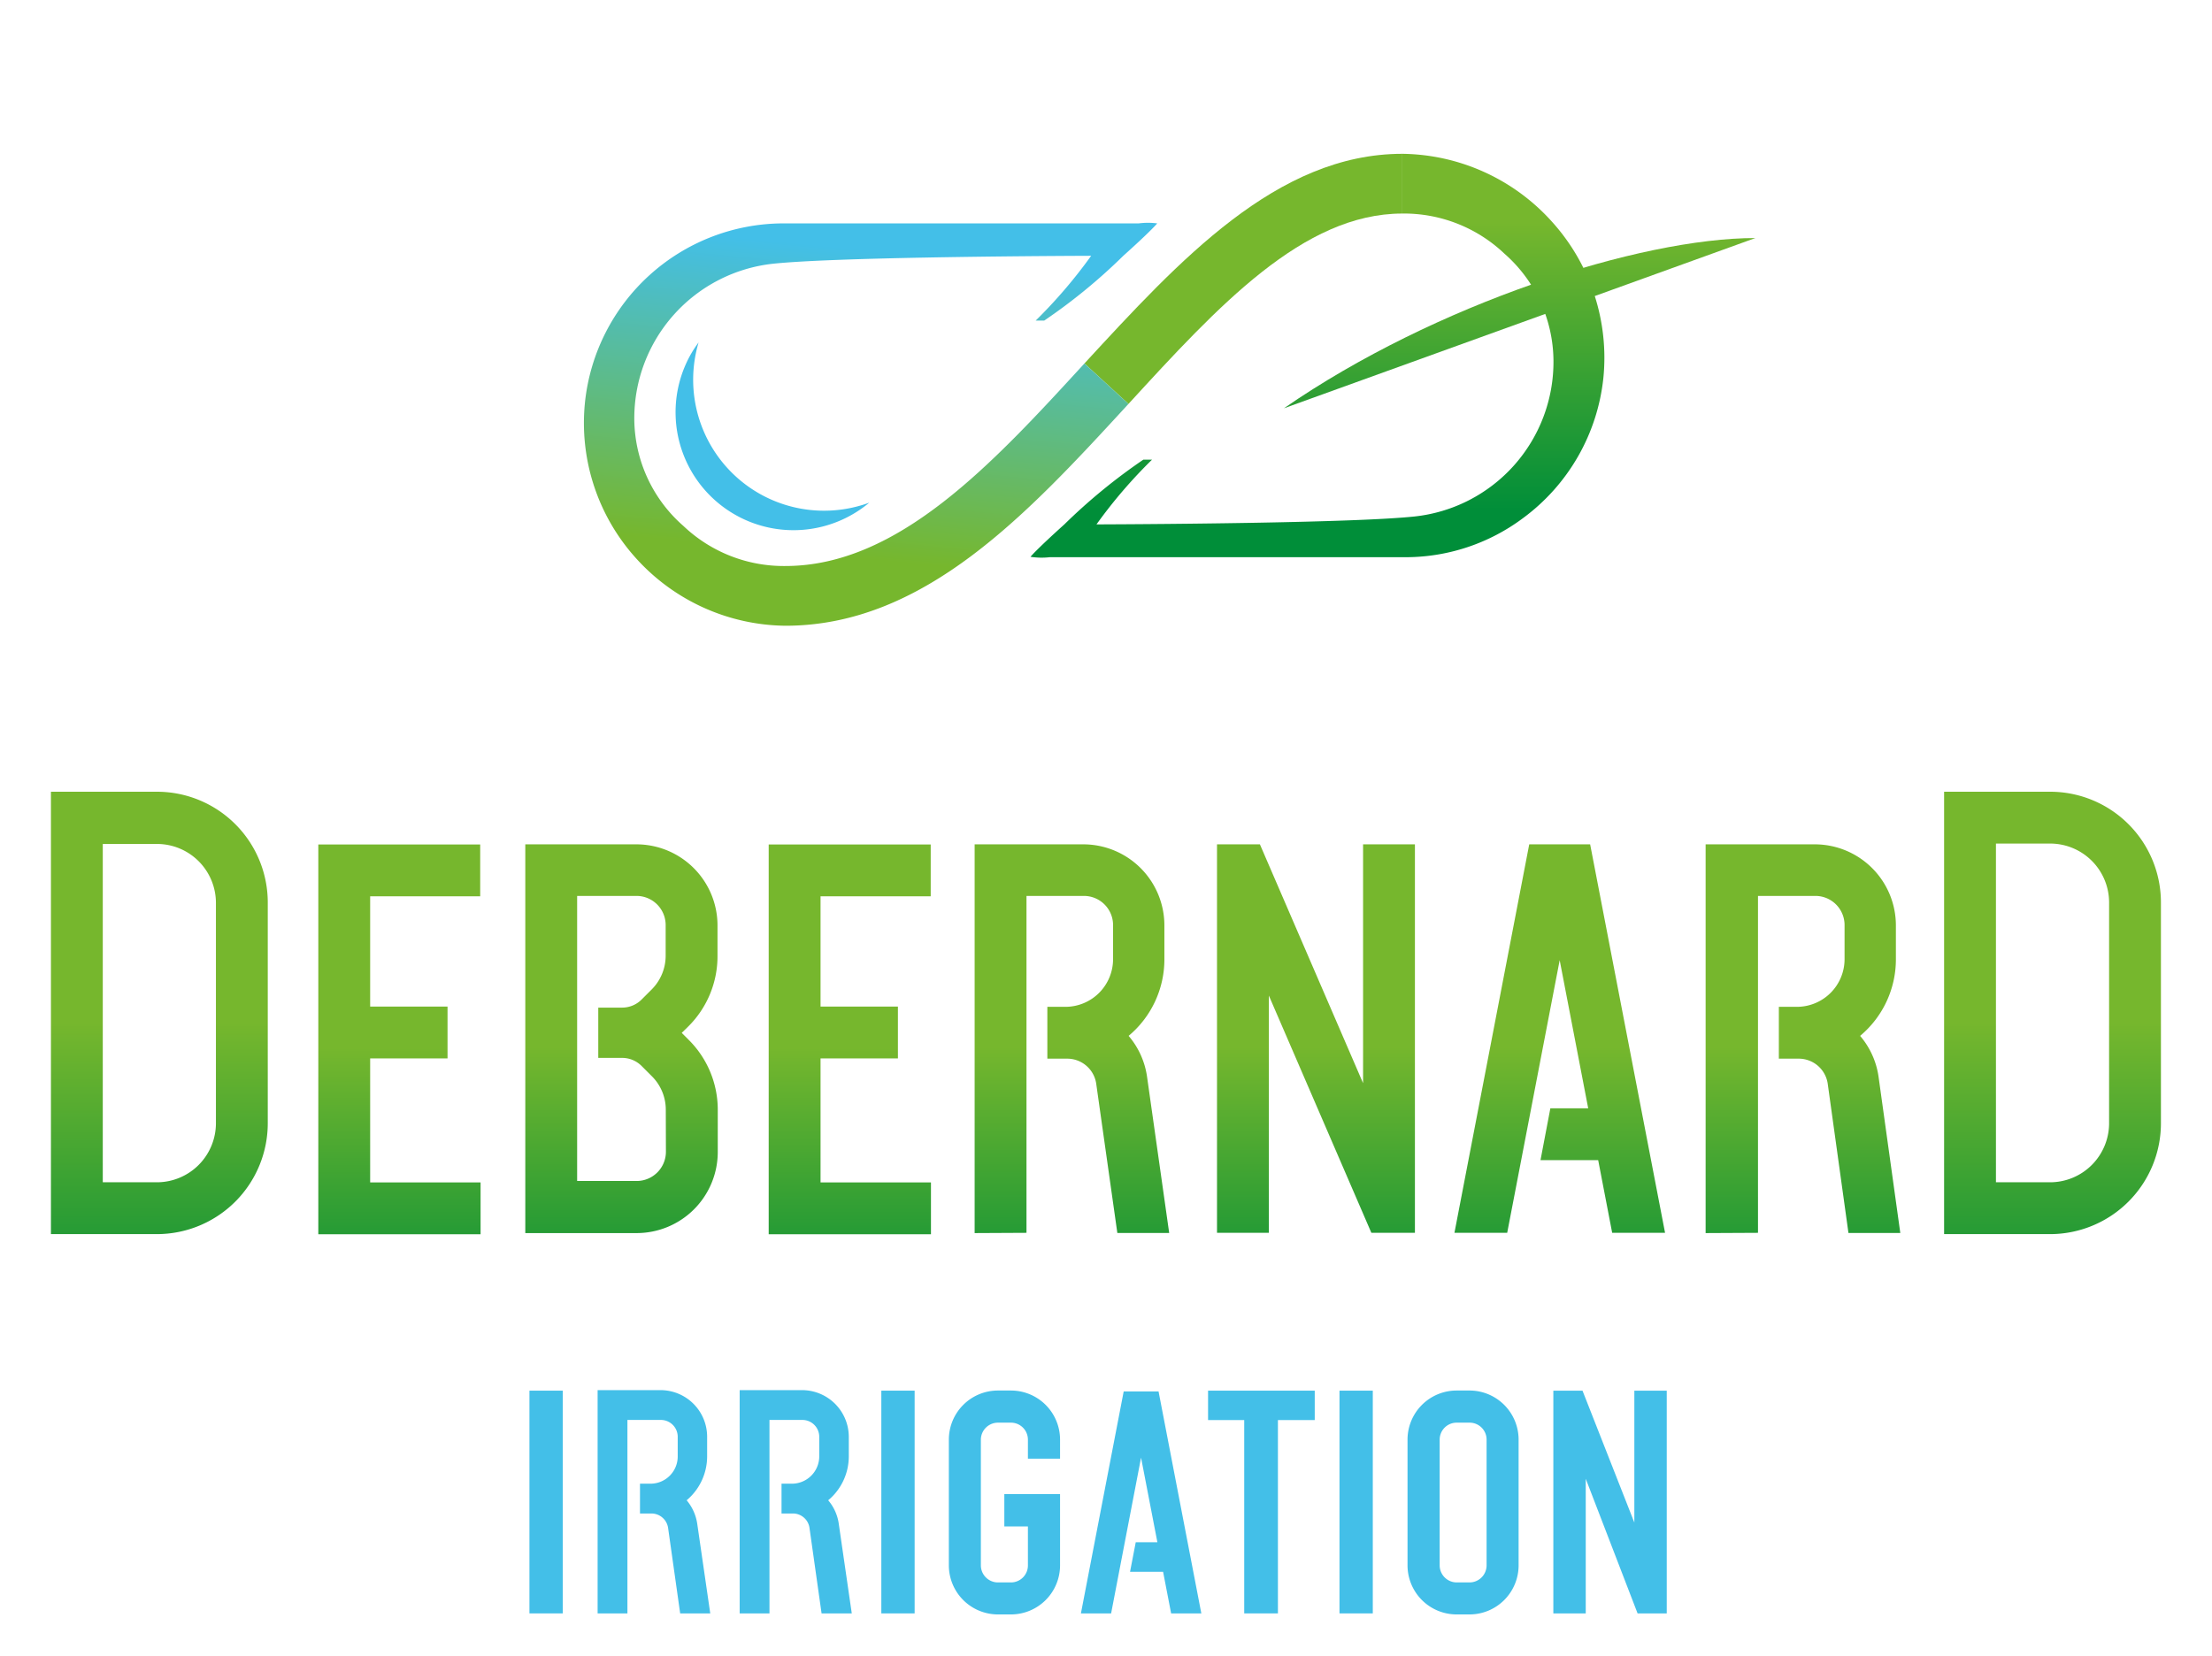
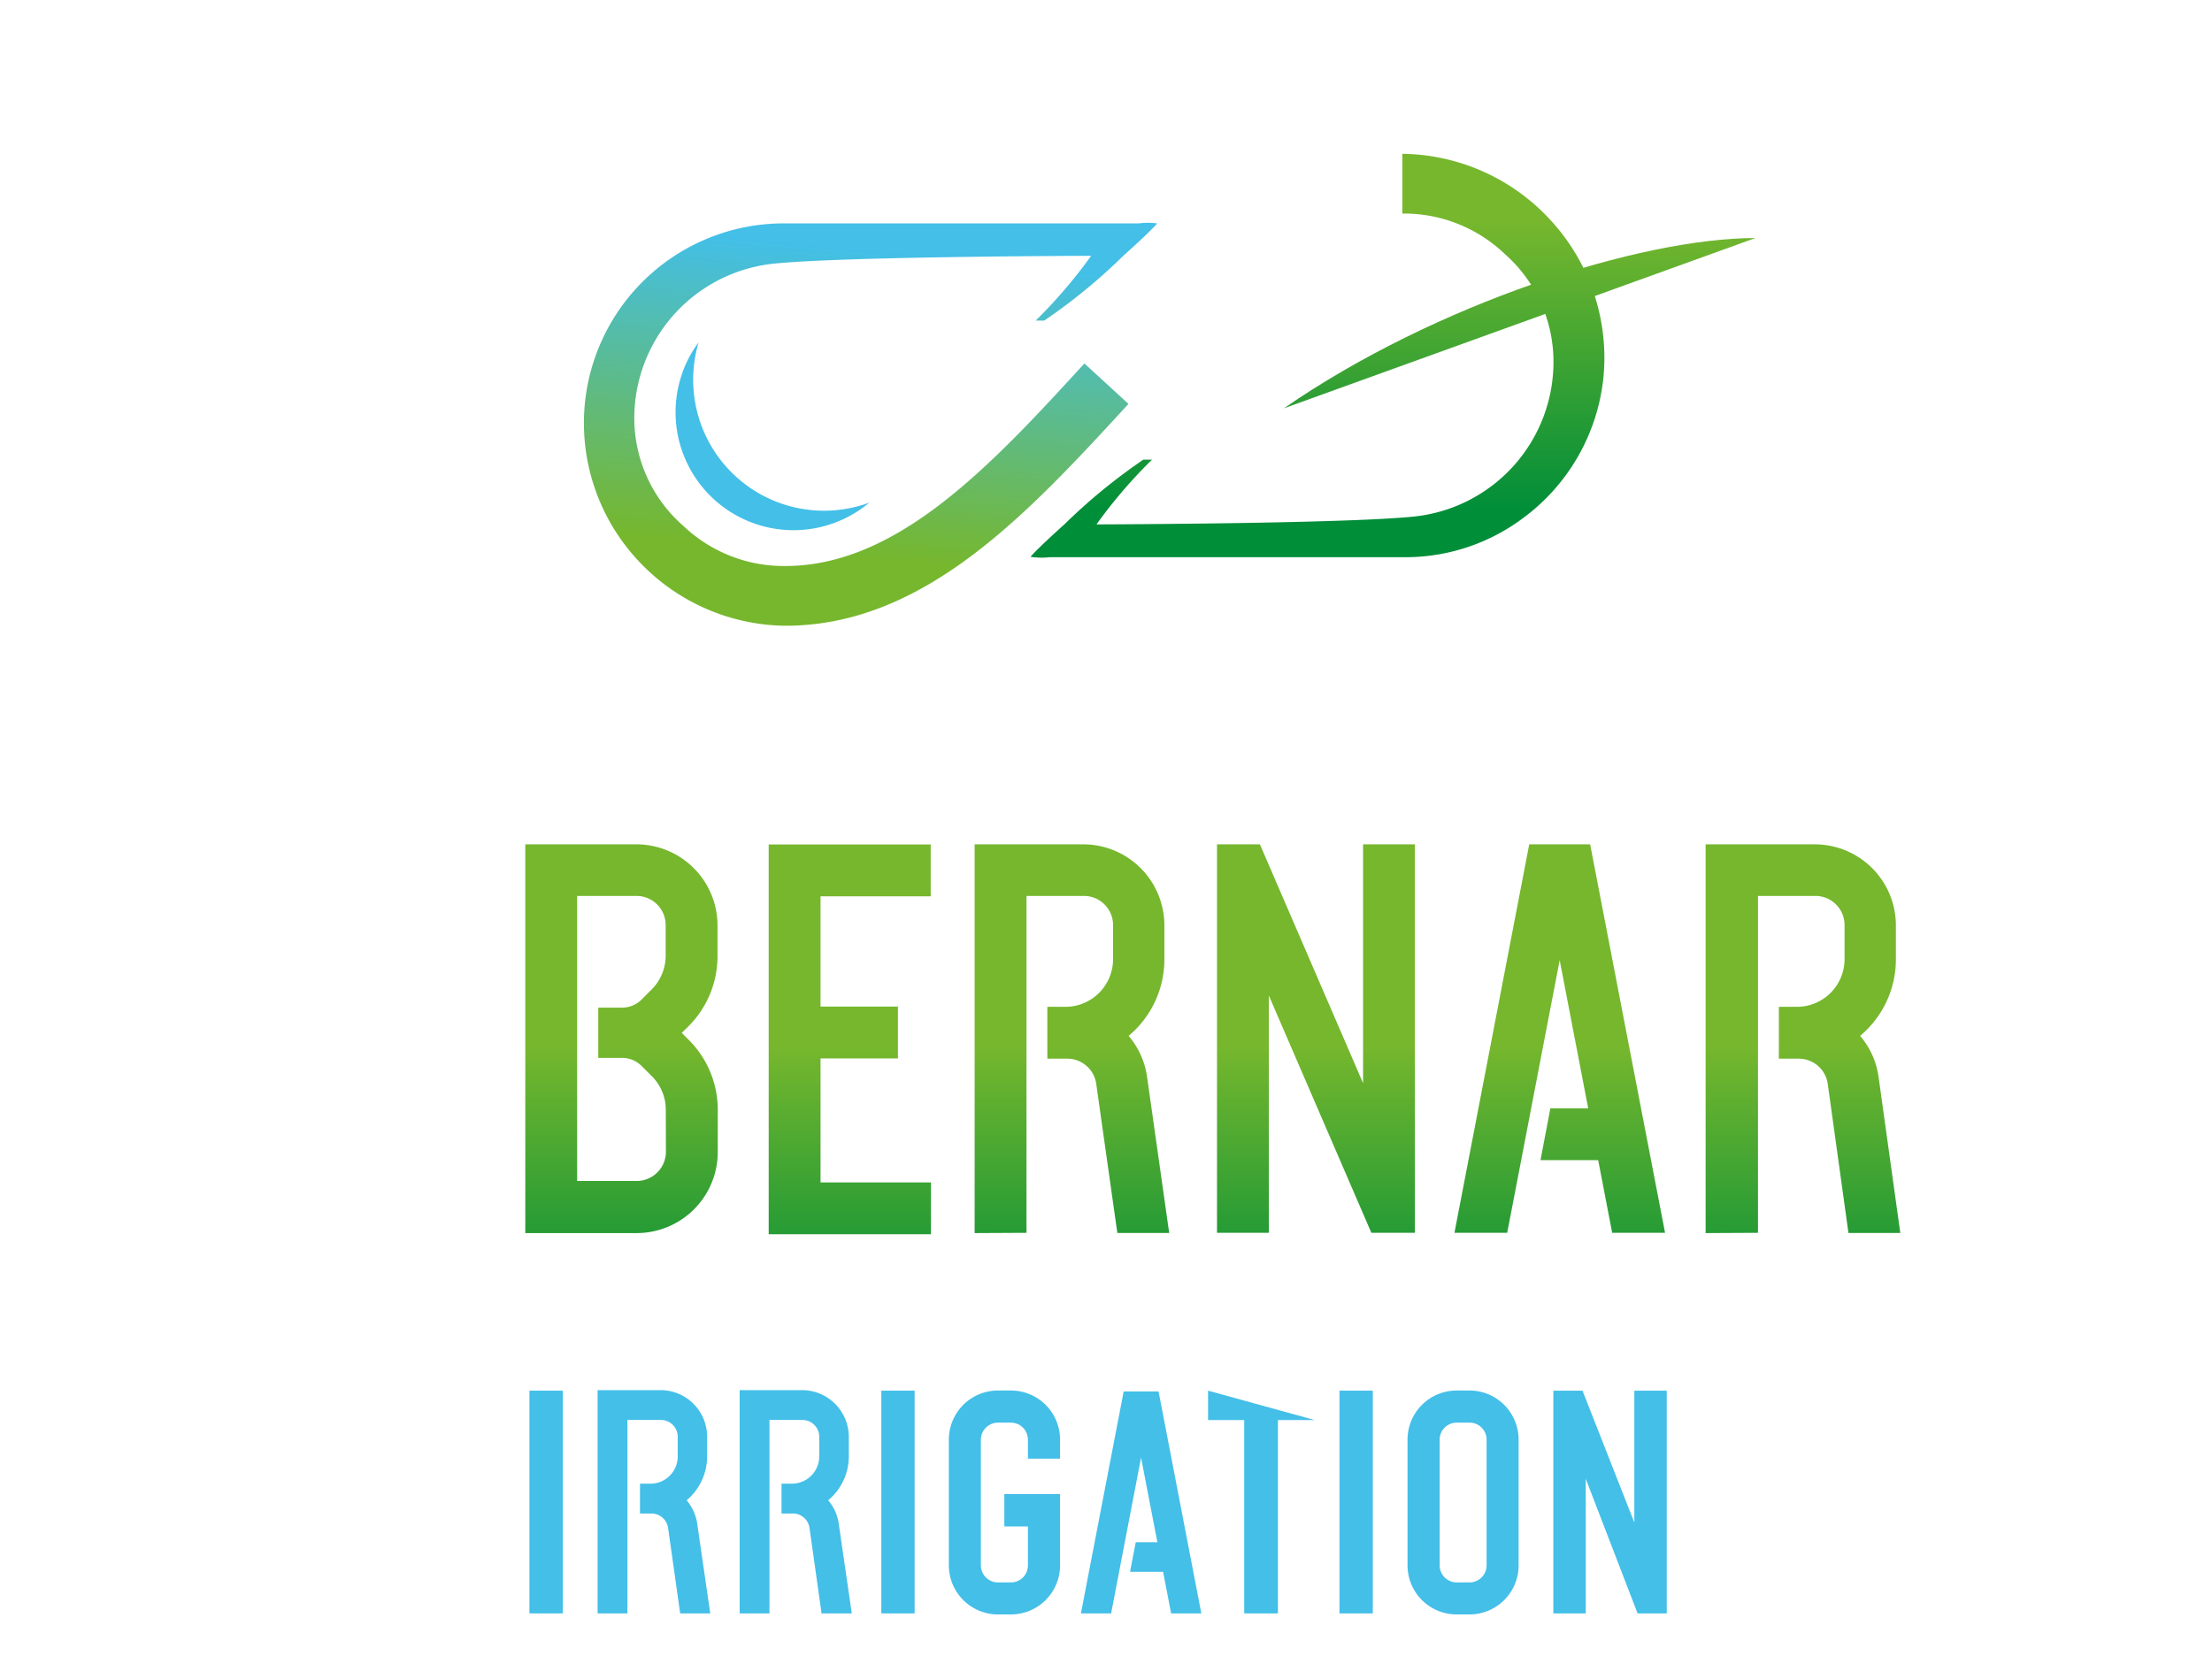
<svg xmlns="http://www.w3.org/2000/svg" xmlns:xlink="http://www.w3.org/1999/xlink" id="Calque_1" data-name="Calque 1" viewBox="0 0 170.67 127.81">
  <defs>
    <style>.cls-1{fill:#43bfe8;}.cls-2{fill:url(#Dégradé_sans_nom_46);}.cls-3{fill:url(#Dégradé_sans_nom_46-2);}.cls-4{fill:url(#Dégradé_sans_nom_46-3);}.cls-5{fill:url(#Dégradé_sans_nom_46-4);}.cls-6{fill:url(#Dégradé_sans_nom_46-5);}.cls-7{fill:url(#Dégradé_sans_nom_46-6);}.cls-8{fill:url(#Dégradé_sans_nom_46-7);}.cls-9{fill:url(#Dégradé_sans_nom_46-8);}.cls-10{fill:url(#Dégradé_sans_nom_46-9);}.cls-11{fill:url(#Dégradé_sans_nom_2);}.cls-12{fill:url(#Dégradé_sans_nom_2-2);}.cls-13{fill:#76b72d;}.cls-14{fill:url(#Dégradé_sans_nom_18);}</style>
    <linearGradient id="Dégradé_sans_nom_46" x1="12.3" y1="102.97" x2="12.3" y2="78.89" gradientUnits="userSpaceOnUse">
      <stop offset="0" stop-color="#008e39" />
      <stop offset="1" stop-color="#76b72d" />
    </linearGradient>
    <linearGradient id="Dégradé_sans_nom_46-2" x1="30.82" y1="102.07" x2="30.82" y2="80.85" xlink:href="#Dégradé_sans_nom_46" />
    <linearGradient id="Dégradé_sans_nom_46-3" x1="158.37" y1="102.97" x2="158.37" y2="78.89" xlink:href="#Dégradé_sans_nom_46" />
    <linearGradient id="Dégradé_sans_nom_46-4" x1="47.95" y1="101.93" x2="47.95" y2="80.78" xlink:href="#Dégradé_sans_nom_46" />
    <linearGradient id="Dégradé_sans_nom_46-5" x1="65.57" y1="102.07" x2="65.57" y2="80.85" xlink:href="#Dégradé_sans_nom_46" />
    <linearGradient id="Dégradé_sans_nom_46-6" x1="82.73" y1="101.93" x2="82.73" y2="80.78" xlink:href="#Dégradé_sans_nom_46" />
    <linearGradient id="Dégradé_sans_nom_46-7" x1="101.54" y1="101.93" x2="101.54" y2="80.78" xlink:href="#Dégradé_sans_nom_46" />
    <linearGradient id="Dégradé_sans_nom_46-8" x1="120.34" y1="101.93" x2="120.34" y2="80.78" xlink:href="#Dégradé_sans_nom_46" />
    <linearGradient id="Dégradé_sans_nom_46-9" x1="139.15" y1="101.93" x2="139.15" y2="80.78" xlink:href="#Dégradé_sans_nom_46" />
    <linearGradient id="Dégradé_sans_nom_2" x1="101.63" y1="16.7" x2="101.63" y2="39.44" gradientUnits="userSpaceOnUse">
      <stop offset="0.02" stop-color="#76b72d" />
      <stop offset="1" stop-color="#008e39" />
    </linearGradient>
    <linearGradient id="Dégradé_sans_nom_2-2" x1="117.25" y1="16.7" x2="117.25" y2="39.44" xlink:href="#Dégradé_sans_nom_2" />
    <linearGradient id="Dégradé_sans_nom_18" x1="67.67" y1="19.36" x2="65.36" y2="43" gradientUnits="userSpaceOnUse">
      <stop offset="0" stop-color="#43bfe8" />
      <stop offset="1" stop-color="#76b72d" />
    </linearGradient>
  </defs>
  <title>Plan de travail 1</title>
  <path class="cls-1" d="M59.52,38.56A10.11,10.11,0,0,1,53.9,26.43a8.52,8.52,0,0,0-1,1.71A9.1,9.1,0,0,0,67.07,38.79,10.09,10.09,0,0,1,59.52,38.56Z" />
-   <path class="cls-2" d="M12.11,95.24H3.93V61.1h8.18a8.55,8.55,0,0,1,8.55,8.55v17A8.56,8.56,0,0,1,12.11,95.24Zm-4.18-4h4.18a4.56,4.56,0,0,0,4.55-4.56v-17a4.55,4.55,0,0,0-4.55-4.55H7.93Z" />
-   <polygon class="cls-3" points="28.56 81.68 34.53 81.68 34.53 77.68 28.56 77.68 28.56 69.17 37.05 69.17 37.05 65.17 24.56 65.17 24.56 95.25 37.08 95.25 37.08 91.25 28.56 91.25 28.56 81.68" />
-   <path class="cls-4" d="M158.18,61.1H150V95.24h8.18a8.56,8.56,0,0,0,8.55-8.56v-17A8.55,8.55,0,0,0,158.18,61.1Zm4.55,25.58a4.56,4.56,0,0,1-4.55,4.56H154V65.1h4.18a4.55,4.55,0,0,1,4.55,4.55Z" />
  <path class="cls-5" d="M52.6,79.71l.51-.5a7.63,7.63,0,0,0,2.25-5.43V71.41a6.26,6.26,0,0,0-6.25-6.25H40.53v30h8.6a6.26,6.26,0,0,0,6.25-6.26V85.67a7.6,7.6,0,0,0-2.24-5.42Zm-1.22,9.17a2.26,2.26,0,0,1-2.25,2.26h-4.6v-22h4.58a2.25,2.25,0,0,1,2.25,2.25v2.37a3.68,3.68,0,0,1-1.07,2.59l-.79.79a2.12,2.12,0,0,1-1.5.62H46.16v3.88H48a2.12,2.12,0,0,1,1.5.62l.8.8a3.64,3.64,0,0,1,1.07,2.59Z" />
  <polygon class="cls-6" points="63.31 81.68 69.28 81.68 69.28 77.68 63.31 77.68 63.31 69.17 71.81 69.17 71.81 65.17 59.31 65.17 59.31 95.25 71.83 95.25 71.83 91.25 63.31 91.25 63.31 81.68" />
  <path class="cls-7" d="M79.2,95.14v-26h4.43a2.25,2.25,0,0,1,2.25,2.25v2.64a3.68,3.68,0,0,1-3.67,3.67h-1.4v4h1.54a2.26,2.26,0,0,1,2.24,2l1.62,11.45h4l-1.7-12a6.2,6.2,0,0,0-1.43-3.21,7.69,7.69,0,0,0,2.76-5.89V71.41a6.26,6.26,0,0,0-6.25-6.25H75.2v30Z" />
  <polygon class="cls-8" points="97.9 95.14 97.9 76.83 105.81 95.14 109.17 95.14 109.17 65.16 105.17 65.16 105.17 83.59 97.21 65.16 93.9 65.16 93.9 95.14 97.9 95.14" />
  <polygon class="cls-9" points="116.29 95.14 120.34 74.1 122.54 85.53 119.62 85.53 118.86 89.53 123.31 89.53 124.39 95.14 128.47 95.14 122.69 65.16 117.99 65.16 112.22 95.14 116.29 95.14" />
  <path class="cls-10" d="M135.64,95.14v-26h4.43a2.25,2.25,0,0,1,2.25,2.25v2.64a3.68,3.68,0,0,1-3.67,3.67h-1.4v4h1.54a2.26,2.26,0,0,1,2.24,2l1.59,11.45h4l-1.67-12a6.2,6.2,0,0,0-1.43-3.21,7.69,7.69,0,0,0,2.76-5.89V71.41a6.26,6.26,0,0,0-6.25-6.25h-8.43v30Z" />
  <path class="cls-1" d="M43.42,124.51H40.85V107.32h2.57Z" />
  <path class="cls-1" d="M70.57,124.51H68V107.32h2.57Z" />
-   <path class="cls-1" d="M101.44,109.59H98.6v14.92H96V109.59H93.21v-2.27h8.23Z" />
+   <path class="cls-1" d="M101.44,109.59H98.6v14.92H96V109.59H93.21v-2.27Z" />
  <path class="cls-1" d="M105.92,124.51h-2.57V107.32h2.57Z" />
  <path class="cls-1" d="M128.6,124.51h-2.25l-4-10.39v10.39h-2.5V107.32h2.25l4,10.18V107.32h2.5Z" />
  <polygon class="cls-1" points="85.73 124.51 88.04 112.49 89.3 119.02 87.63 119.02 87.19 121.3 89.74 121.3 90.36 124.51 92.69 124.51 89.39 107.38 86.7 107.38 83.4 124.51 85.73 124.51" />
  <path class="cls-1" d="M48.41,124.51V109.58H51a1.3,1.3,0,0,1,1.29,1.3v1.51a2.1,2.1,0,0,1-2.11,2.11h-.8v2.3h.89a1.3,1.3,0,0,1,1.28,1.13l.93,6.58h2.32l-1-6.89a3.64,3.64,0,0,0-.82-1.84,4.43,4.43,0,0,0,1.58-3.39v-1.51a3.6,3.6,0,0,0-3.59-3.6H46.11v17.23Z" />
  <path class="cls-1" d="M59.37,124.51V109.58h2.54a1.3,1.3,0,0,1,1.3,1.3v1.51a2.11,2.11,0,0,1-2.11,2.11h-.8v2.3h.88a1.29,1.29,0,0,1,1.28,1.13l.93,6.58h2.33l-1-6.89a3.56,3.56,0,0,0-.82-1.84,4.41,4.41,0,0,0,1.59-3.39v-1.51a3.61,3.61,0,0,0-3.6-3.6H57.07v17.23Z" />
  <path class="cls-1" d="M113.39,124.59h-1a3.79,3.79,0,0,1-3.79-3.79v-9.7a3.79,3.79,0,0,1,3.79-3.79h1a3.79,3.79,0,0,1,3.78,3.79v9.7A3.79,3.79,0,0,1,113.39,124.59Zm-1-14.8a1.31,1.31,0,0,0-1.31,1.31v9.7a1.32,1.32,0,0,0,1.31,1.32h1a1.32,1.32,0,0,0,1.31-1.32v-9.7a1.31,1.31,0,0,0-1.31-1.31Z" />
  <path class="cls-1" d="M78,124.59H77a3.79,3.79,0,0,1-3.79-3.79v-9.7A3.79,3.79,0,0,1,77,107.31h1a3.79,3.79,0,0,1,3.79,3.79v1.47H79.31V111.1A1.31,1.31,0,0,0,78,109.79H77a1.32,1.32,0,0,0-1.32,1.31v9.7A1.32,1.32,0,0,0,77,122.12h1a1.31,1.31,0,0,0,1.31-1.32v-3H77.49V115.3h4.3v5.5A3.79,3.79,0,0,1,78,124.59Z" />
  <path class="cls-11" d="M119.78,17.15a15.76,15.76,0,0,0-11.58-5.28v4.61h0a11.25,11.25,0,0,1,7.87,3.09,11.09,11.09,0,0,1,3.79,8.24,12,12,0,0,1-10.73,12.05c-4.59.48-19.16.59-24.53.61a38,38,0,0,1,4.29-5h-.67a44.26,44.26,0,0,0-6.1,5c-2.22,2-2.61,2.5-2.61,2.5h0A5.58,5.58,0,0,0,81,43l24.71,0c1,0,1.84,0,2.85,0a15.13,15.13,0,0,0,8.93-3,15.43,15.43,0,0,0,6.22-10.83A15.64,15.64,0,0,0,119.78,17.15Z" />
  <path class="cls-12" d="M99.06,31.51c11.66-8.06,27.47-13.14,36.38-13.14" />
-   <path class="cls-13" d="M83.67,28.05l3.4,3.12C94,23.61,100.55,16.48,108.2,16.48V11.87C98.52,11.87,91,20.1,83.67,28.05Z" />
  <path class="cls-14" d="M60.6,43.68h0a11.23,11.23,0,0,1-7.87-3.09,11.05,11.05,0,0,1-3.79-8.24,12,12,0,0,1,10.73-12c4.58-.48,19.16-.59,24.52-.61a38.37,38.37,0,0,1-4.28,5h.66a43.67,43.67,0,0,0,6.1-5c2.23-2,2.61-2.5,2.62-2.5h0a5.65,5.65,0,0,0-1.44,0l-24.7,0c-1,0-1.84,0-2.85,0A15.42,15.42,0,0,0,45.14,31,15.57,15.57,0,0,0,49,43,15.74,15.74,0,0,0,60.6,48.29h0c10.76,0,18.74-8.71,26.47-17.12l-3.4-3.12C76.62,35.74,69.33,43.68,60.6,43.68Z" />
</svg>